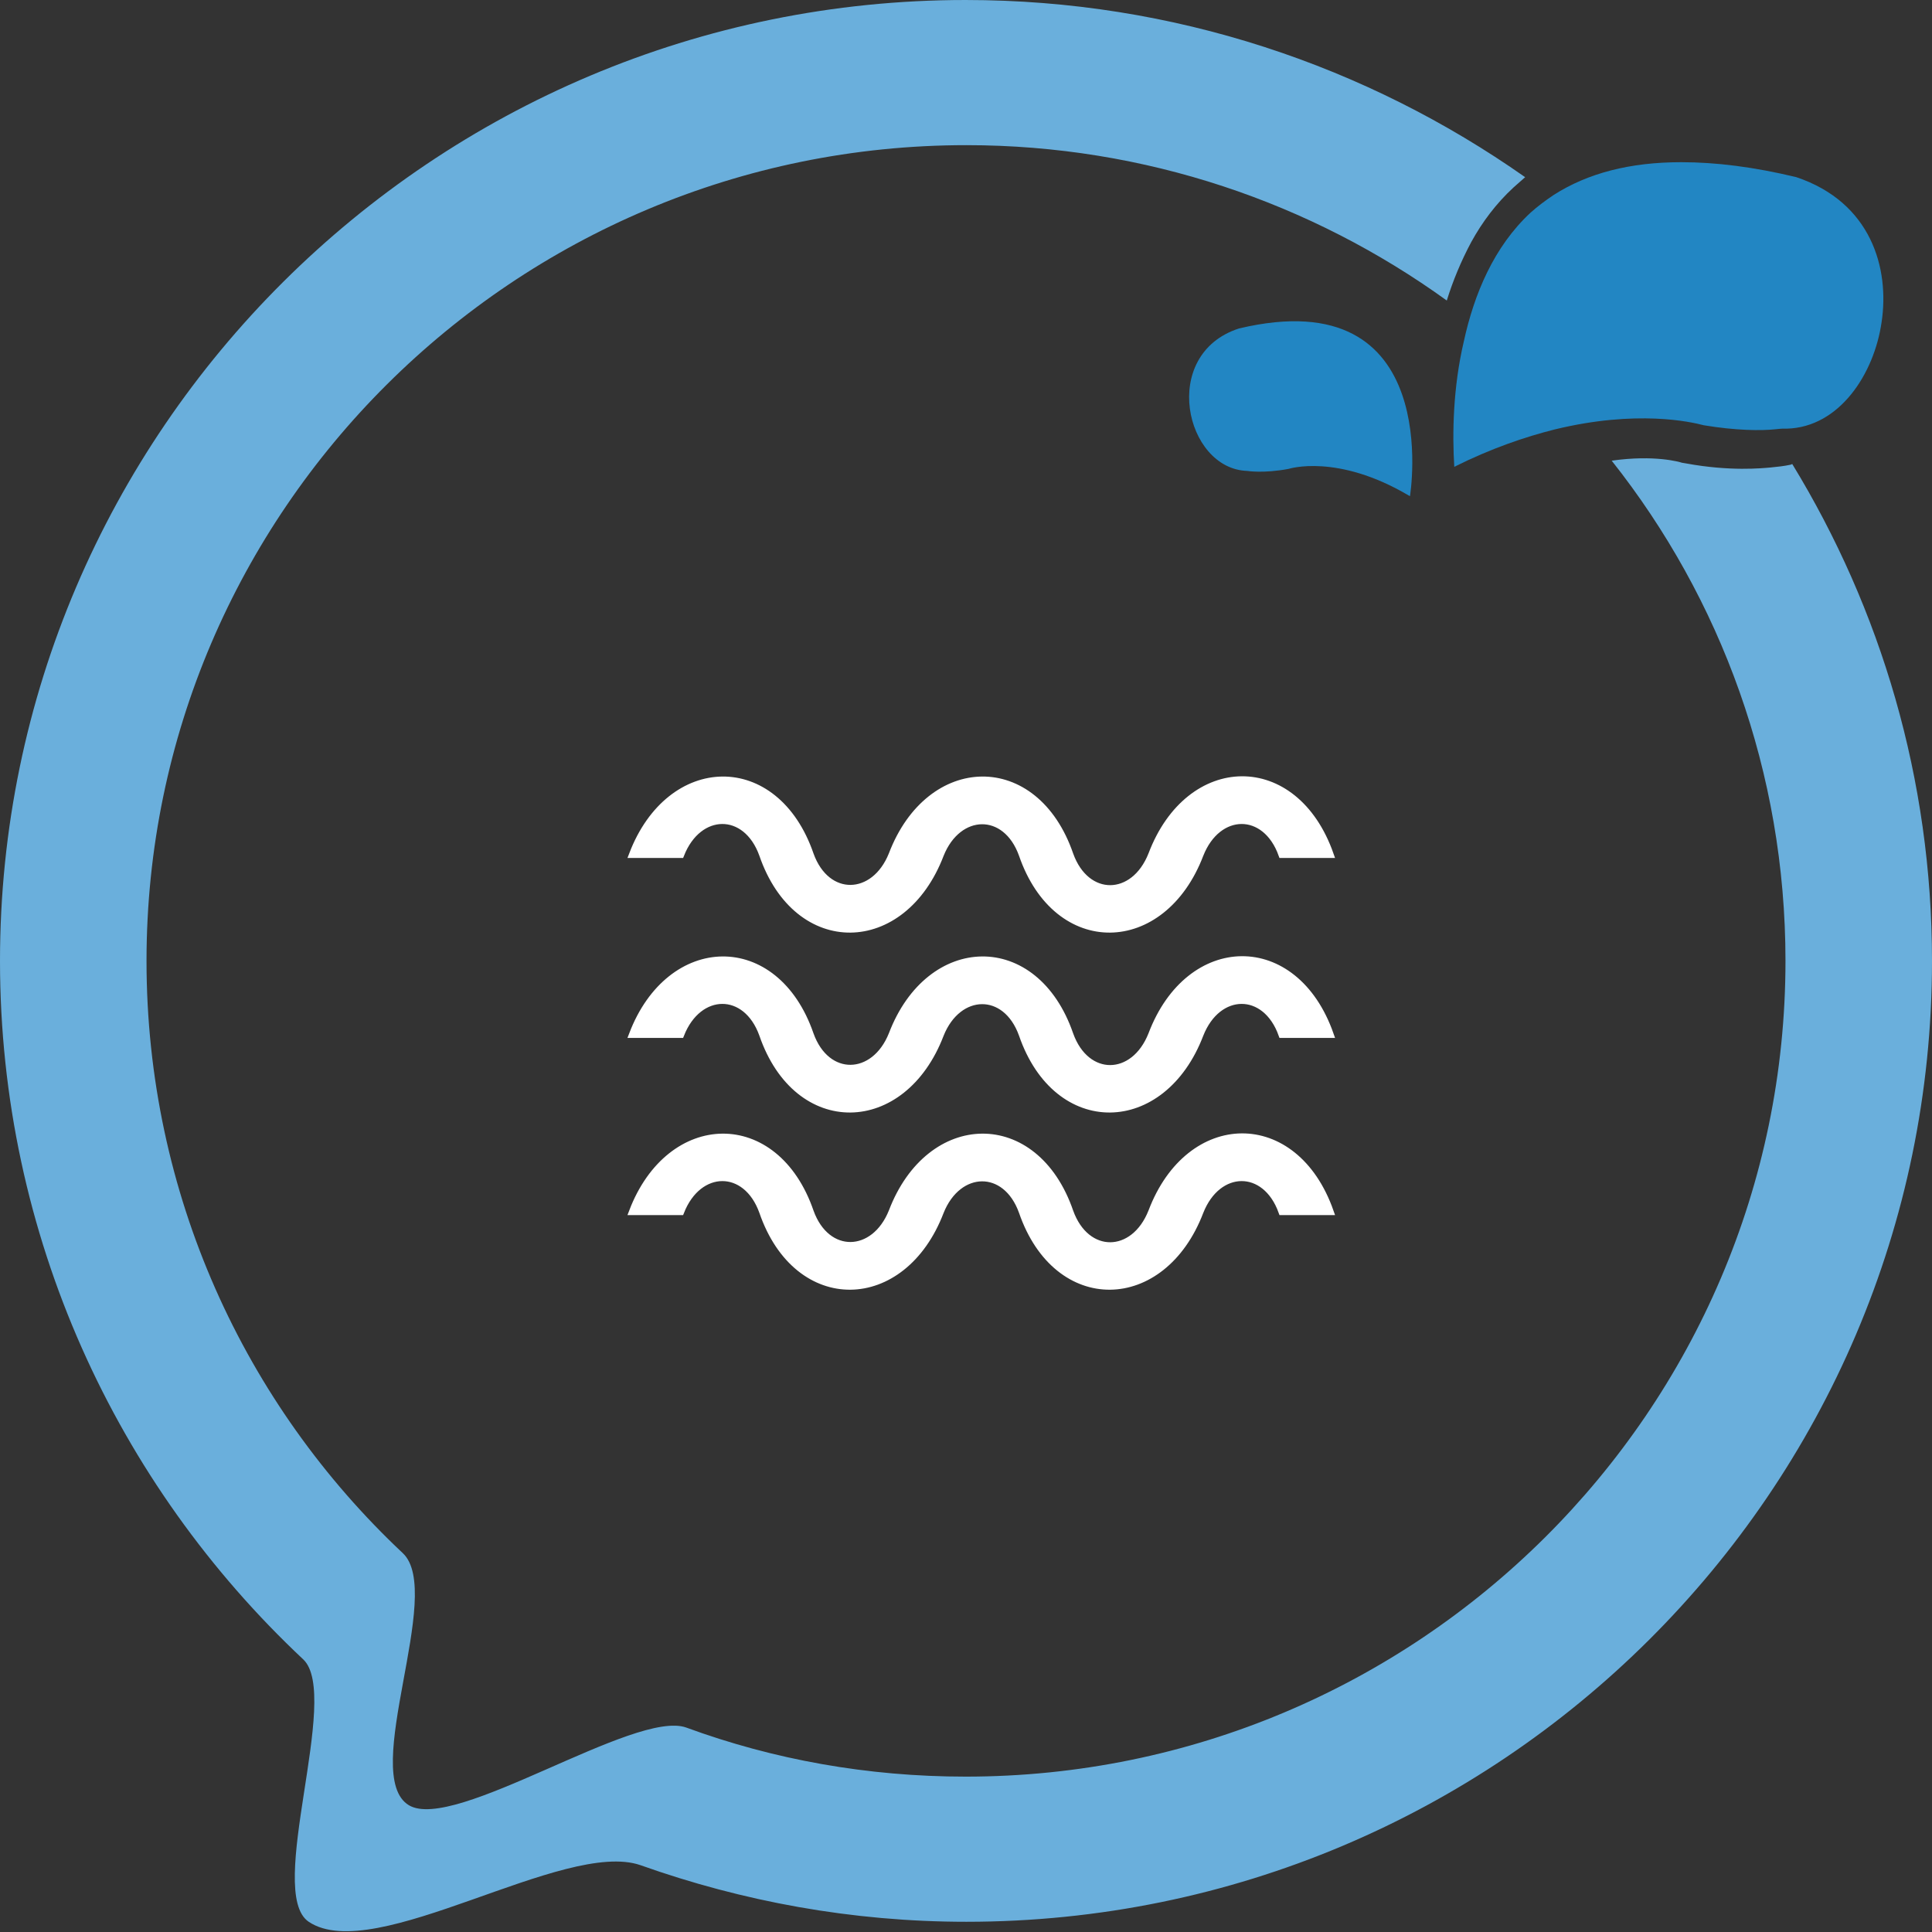
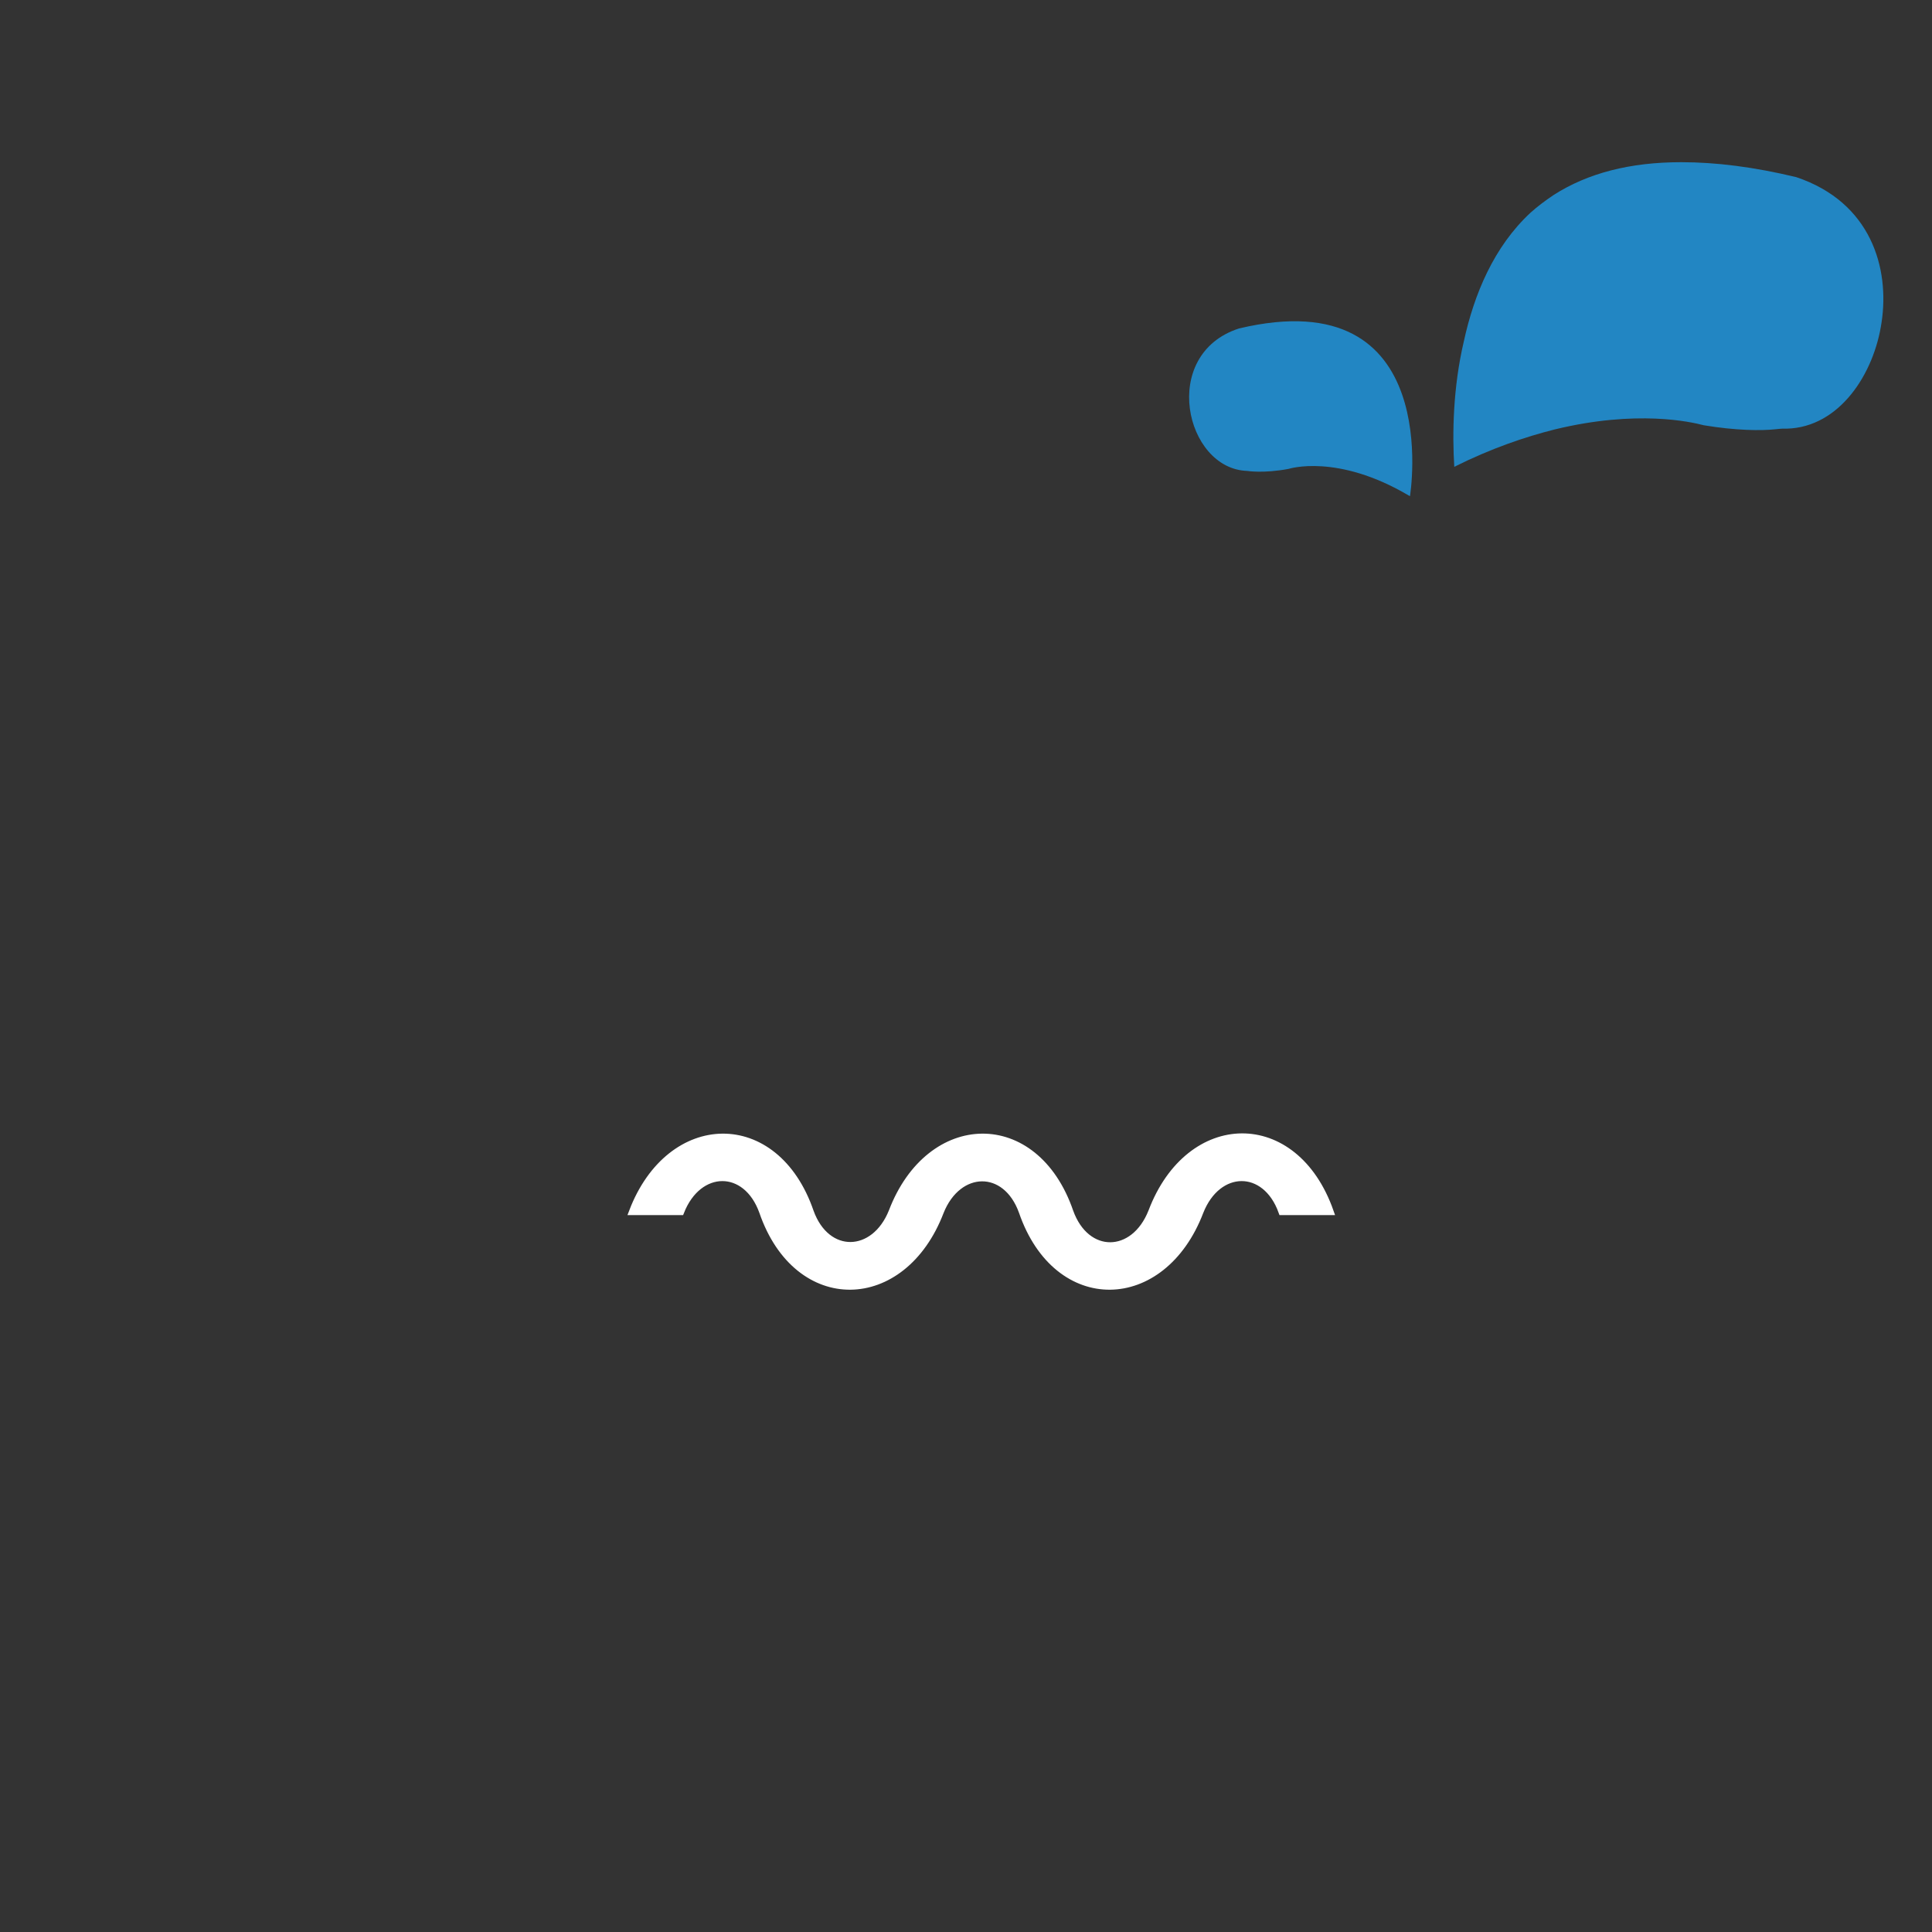
<svg xmlns="http://www.w3.org/2000/svg" id="Calque_1" viewBox="0 0 283.5 283.5">
  <rect x="0" y="0" width="283.5" height="283.5" fill="#333333" stroke="none" />
  <style>.st0{fill:#2286c3}.st1{fill:#6aafdc}.st2{fill:#fff;stroke:#fff;stroke-miterlimit:10}</style>
  <path class="st0" d="M206.9 72.8s5.2-31.8-25.1-24.6c-11.7 3.8-7.9 20.6 1.2 20.9 0 0 2.4.4 6.1-.3 0 0 7.1-2.3 17.6 3.9" />
-   <path class="st1" d="M263 68.1c-.1 0-.2.1-.3.1-.9.2-1.9.3-2.9.4-1.2.1-5.9.6-12.4-.6l-.6-.1c-.3-.1-4-1.2-10.3-.3 16 20.2 25.5 45.7 25.5 73.4 0 66-54 119.7-120.3 119.7-14.4 0-28.2-2.5-41-7.2-7.5-2.7-34 15.4-40.7 11.4-7.3-4.4 5.3-31.2-.9-37-23.2-21.8-37.6-52.7-37.6-86.9 0-66 54-119.7 120.3-119.7 26.3 0 50.7 8.5 70.5 22.8.9-2.9 2.1-5.8 3.6-8.6 1.6-2.9 3.6-5.6 6.2-8 .6-.5 1.1-1 1.7-1.5-23.2-16.3-51.5-26-82.1-26C63.6 0 0 63.3 0 141c0 40.3 17.1 76.8 44.5 102.5 5.6 5.3-5.6 34.2.8 38.5 9.7 6.5 37.5-12.2 48.7-8.3 14.9 5.3 31 8.3 47.8 8.3 78.2 0 141.7-63.3 141.7-141 0-26.7-7.5-51.6-20.5-72.9z" />
  <path class="st0" d="M213.4 68.5c5.4-2.7 10.4-4.4 14.8-5.5 12-2.9 19.9-1.1 21.8-.6 4.8.8 8.5.8 10.4.6.8-.1 1.2-.1 1.2-.1h.6c7.7-.2 12.8-8 13.9-15.6 1.2-7.9-1.5-17.6-12.5-21.3-6.2-1.5-11.8-2.2-16.9-2.2-7.5 0-13.7 1.6-18.7 4.8-1.2.8-2.4 1.7-3.4 2.6-5.4 5-8.3 12-9.8 18.9-1.6 6.8-1.7 13.6-1.4 18.4z" />
-   <path class="st2" d="M169 125.4c-2.6 6.6-9.6 6.7-12 0-5.1-14.8-20.6-14.4-26.1 0-2.6 6.5-9.6 6.7-12 0-5.1-14.8-20.6-14.4-26.1 0h7.1c2.6-6.6 9.6-6.7 12 0 5.1 14.8 20.6 14.4 26.1 0 2.6-6.5 9.6-6.7 12 0 5.1 14.8 20.6 14.4 26.1 0 2.6-6.6 9.6-6.7 12 0h7.1c-5.2-14.8-20.7-14.5-26.2 0z" />
-   <path class="st2" d="M169 151.8c-2.6 6.6-9.6 6.7-12 0-5.1-14.8-20.6-14.4-26.1 0-2.6 6.5-9.6 6.7-12 0-5.1-14.8-20.6-14.4-26.1 0h7.1c2.6-6.6 9.6-6.7 12 0 5.1 14.8 20.6 14.4 26.1 0 2.6-6.5 9.6-6.7 12 0 5.1 14.8 20.6 14.4 26.1 0 2.6-6.6 9.6-6.7 12 0h7.1c-5.2-14.8-20.7-14.5-26.2 0z" />
  <path class="st2" d="M169 177.8c-2.6 6.6-9.6 6.7-12 0-5.1-14.8-20.6-14.4-26.1 0-2.6 6.5-9.6 6.7-12 0-5.1-14.8-20.6-14.4-26.1 0h7.1c2.6-6.6 9.6-6.7 12 0 5.1 14.8 20.6 14.4 26.1 0 2.6-6.5 9.6-6.7 12 0 5.1 14.8 20.6 14.4 26.1 0 2.6-6.6 9.6-6.7 12 0h7.1c-5.2-14.8-20.7-14.5-26.2 0z" />
</svg>